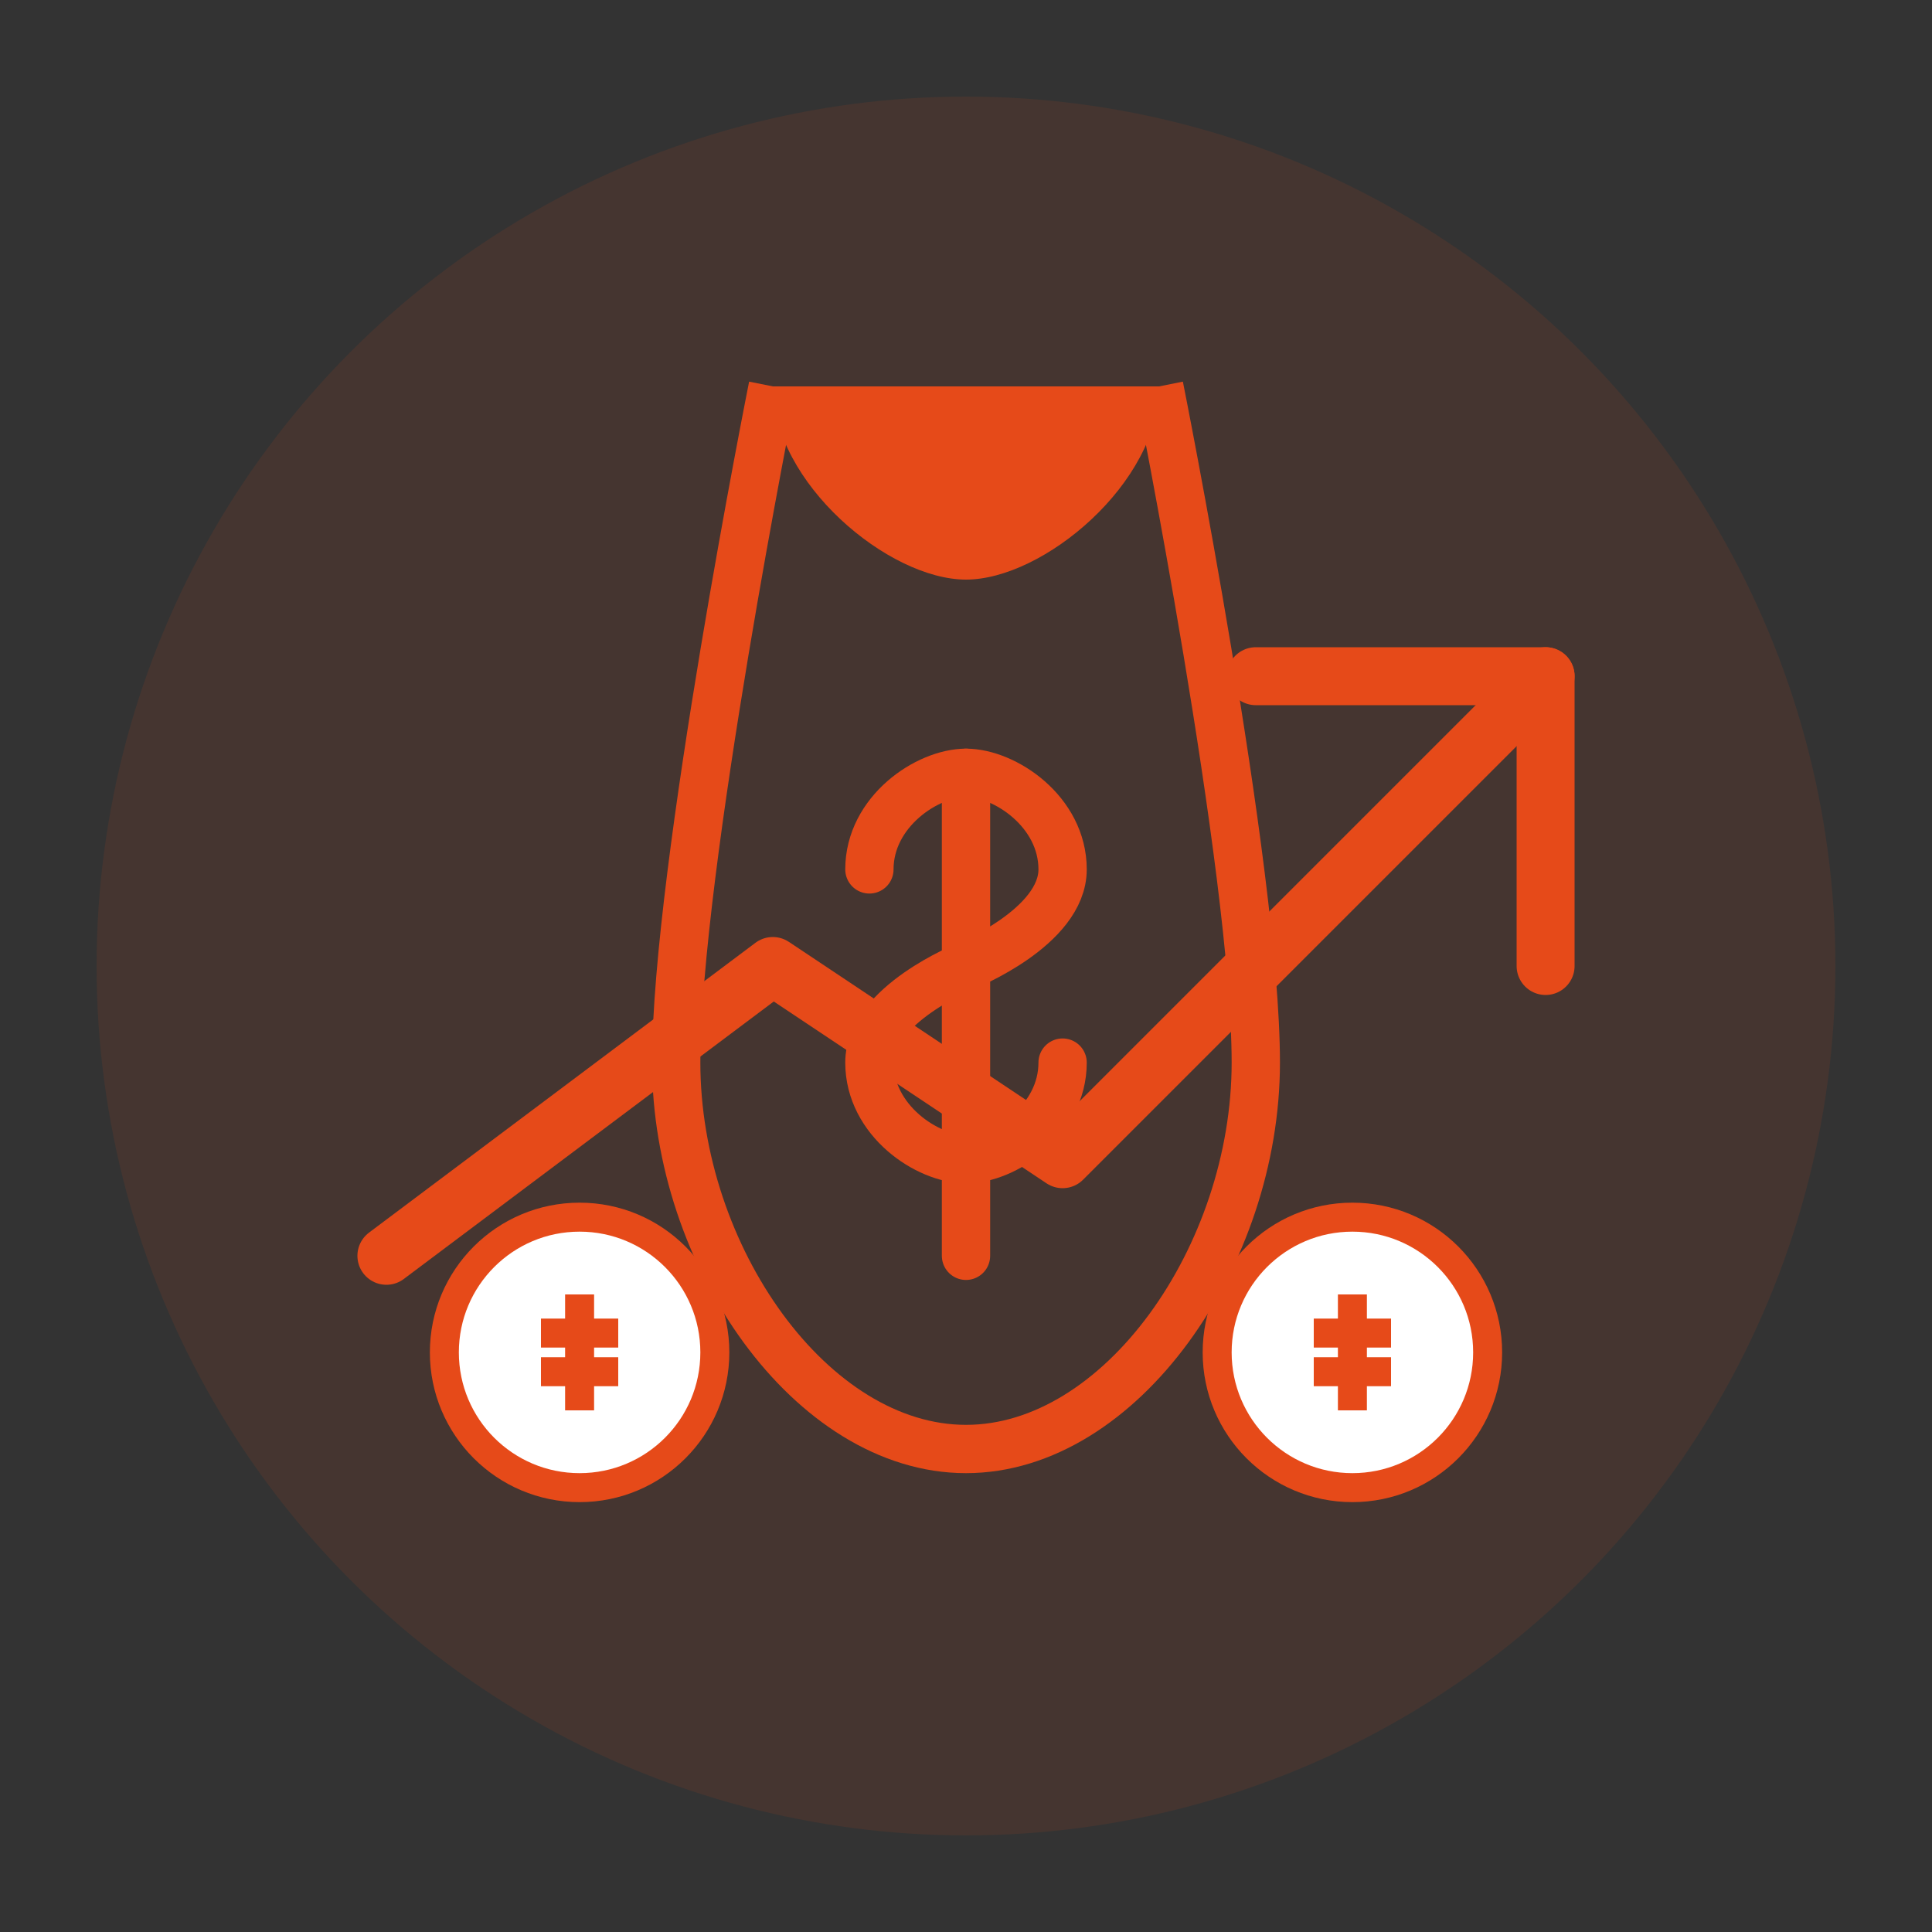
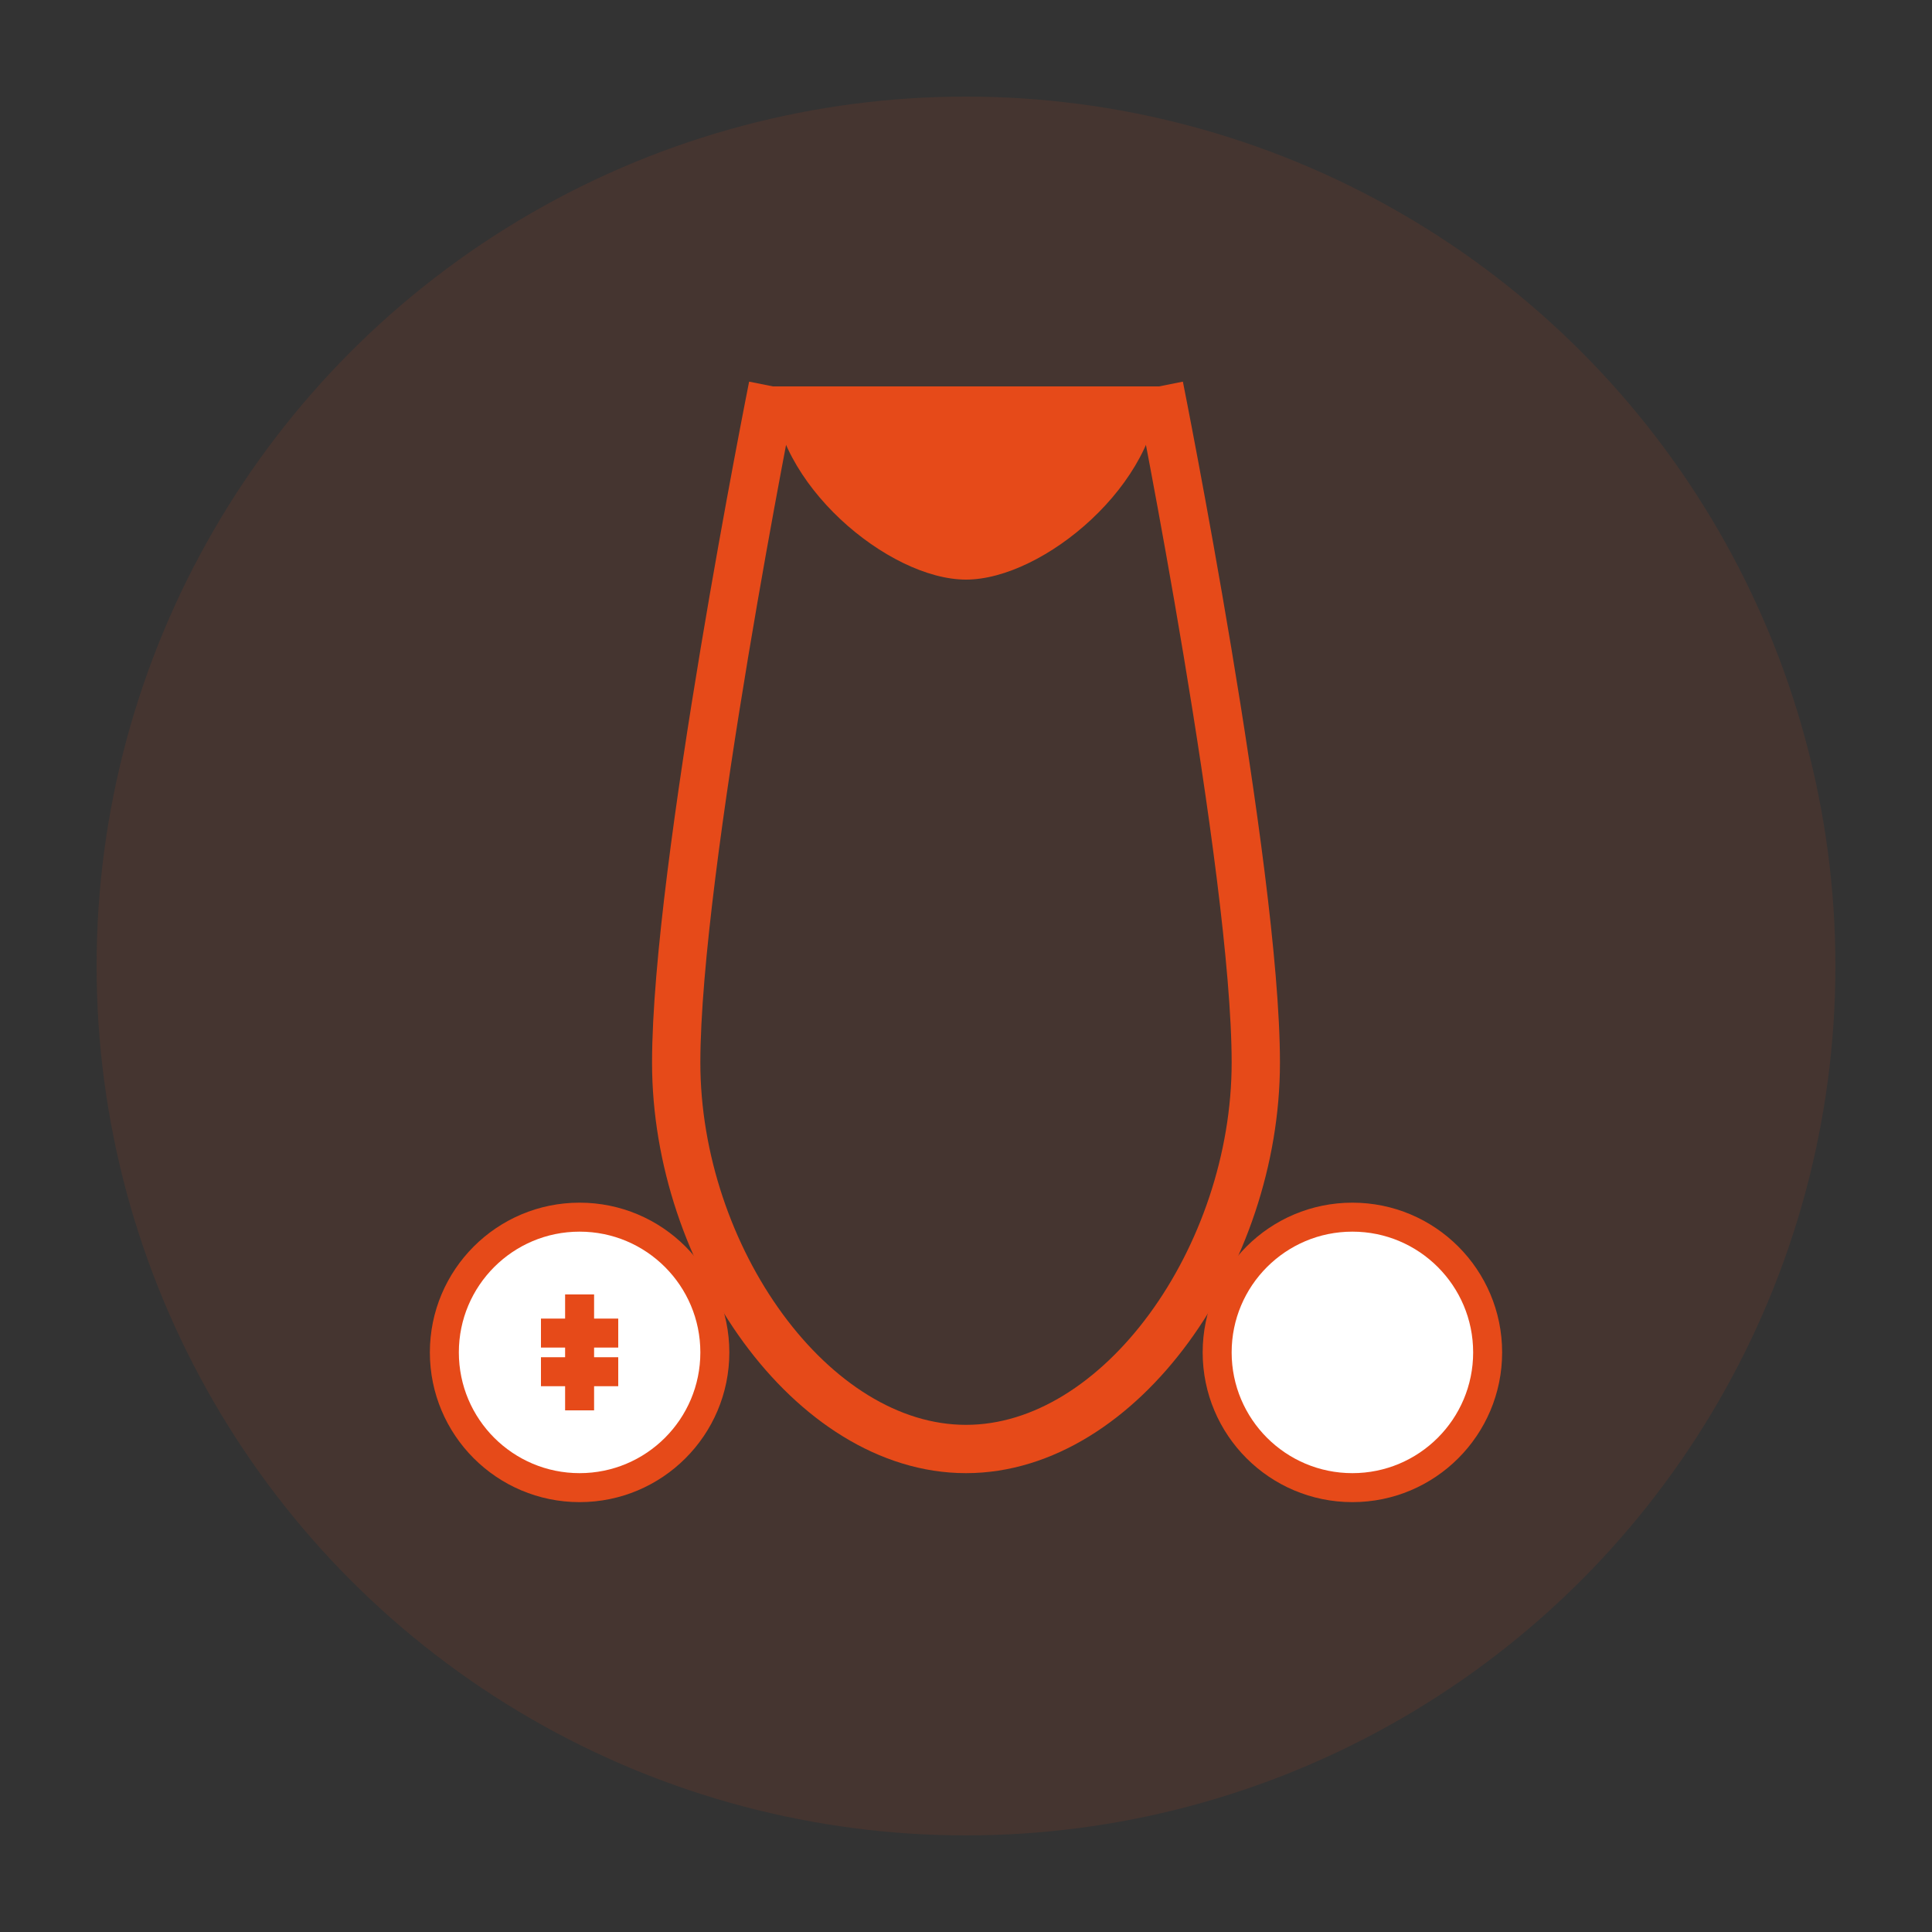
<svg xmlns="http://www.w3.org/2000/svg" viewBox="0 0 100 100">
  <rect x="0" y="0" width="100" height="100" fill="#333333" stroke="none" />
  <circle cx="50" cy="50" r="45" fill="#e64a19" opacity="0.1" />
-   <path d="M20,65 L40,50 L55,60 L80,35" fill="none" stroke="#e64a19" stroke-width="3" stroke-linecap="round" stroke-linejoin="round" />
-   <path d="M65,35 L80,35 L80,50" fill="none" stroke="#e64a19" stroke-width="3" stroke-linecap="round" stroke-linejoin="round" />
  <path d="M50,30 C46,30 40,25 40,20 L60,20 C60,25 54,30 50,30 Z" fill="#e64a19" />
  <path d="M40,20 C40,20 35,45 35,55 C35,65 42,75 50,75 C58,75 65,65 65,55 C65,45 60,20 60,20" fill="none" stroke="#e64a19" stroke-width="2.5" />
-   <path d="M50,40 L50,65" stroke="#e64a19" stroke-width="2.5" stroke-linecap="round" />
-   <path d="M45,45 C45,42 48,40 50,40 C52,40 55,42 55,45 C55,48 50,50 50,50 C50,50 45,52 45,55 C45,58 48,60 50,60 C52,60 55,58 55,55" fill="none" stroke="#e64a19" stroke-width="2.5" stroke-linecap="round" />
  <circle cx="30" cy="70" r="7" fill="white" stroke="#e64a19" stroke-width="1.5" />
  <path d="M30,67 L30,73 M28,69 L32,69 M28,71 L32,71" stroke="#e64a19" stroke-width="1.5" />
  <circle cx="70" cy="70" r="7" fill="white" stroke="#e64a19" stroke-width="1.5" />
-   <path d="M70,67 L70,73 M68,69 L72,69 M68,71 L72,71" stroke="#e64a19" stroke-width="1.5" />
</svg>